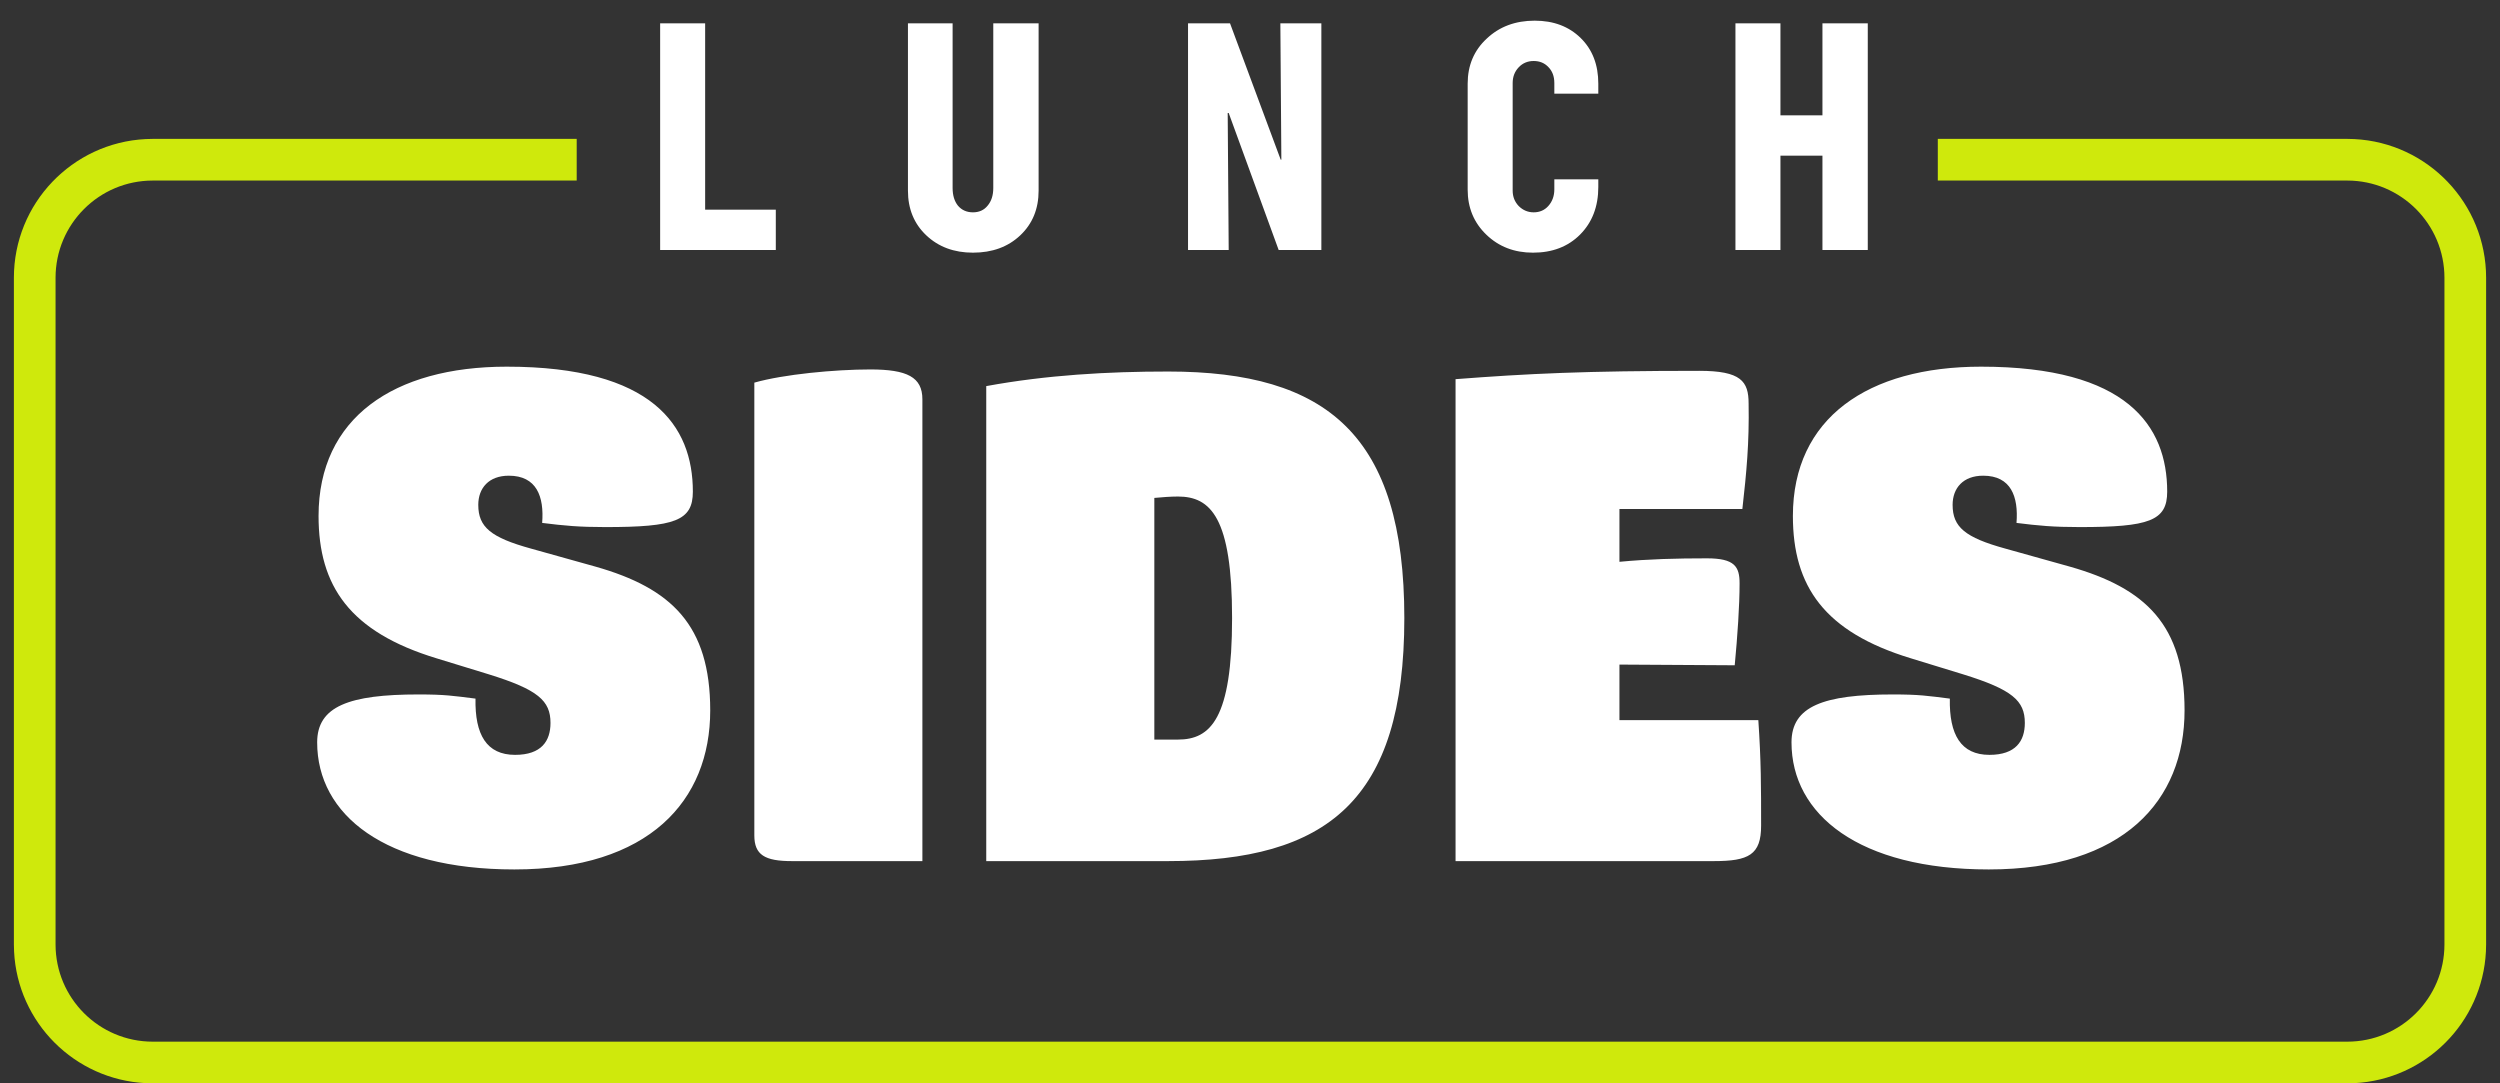
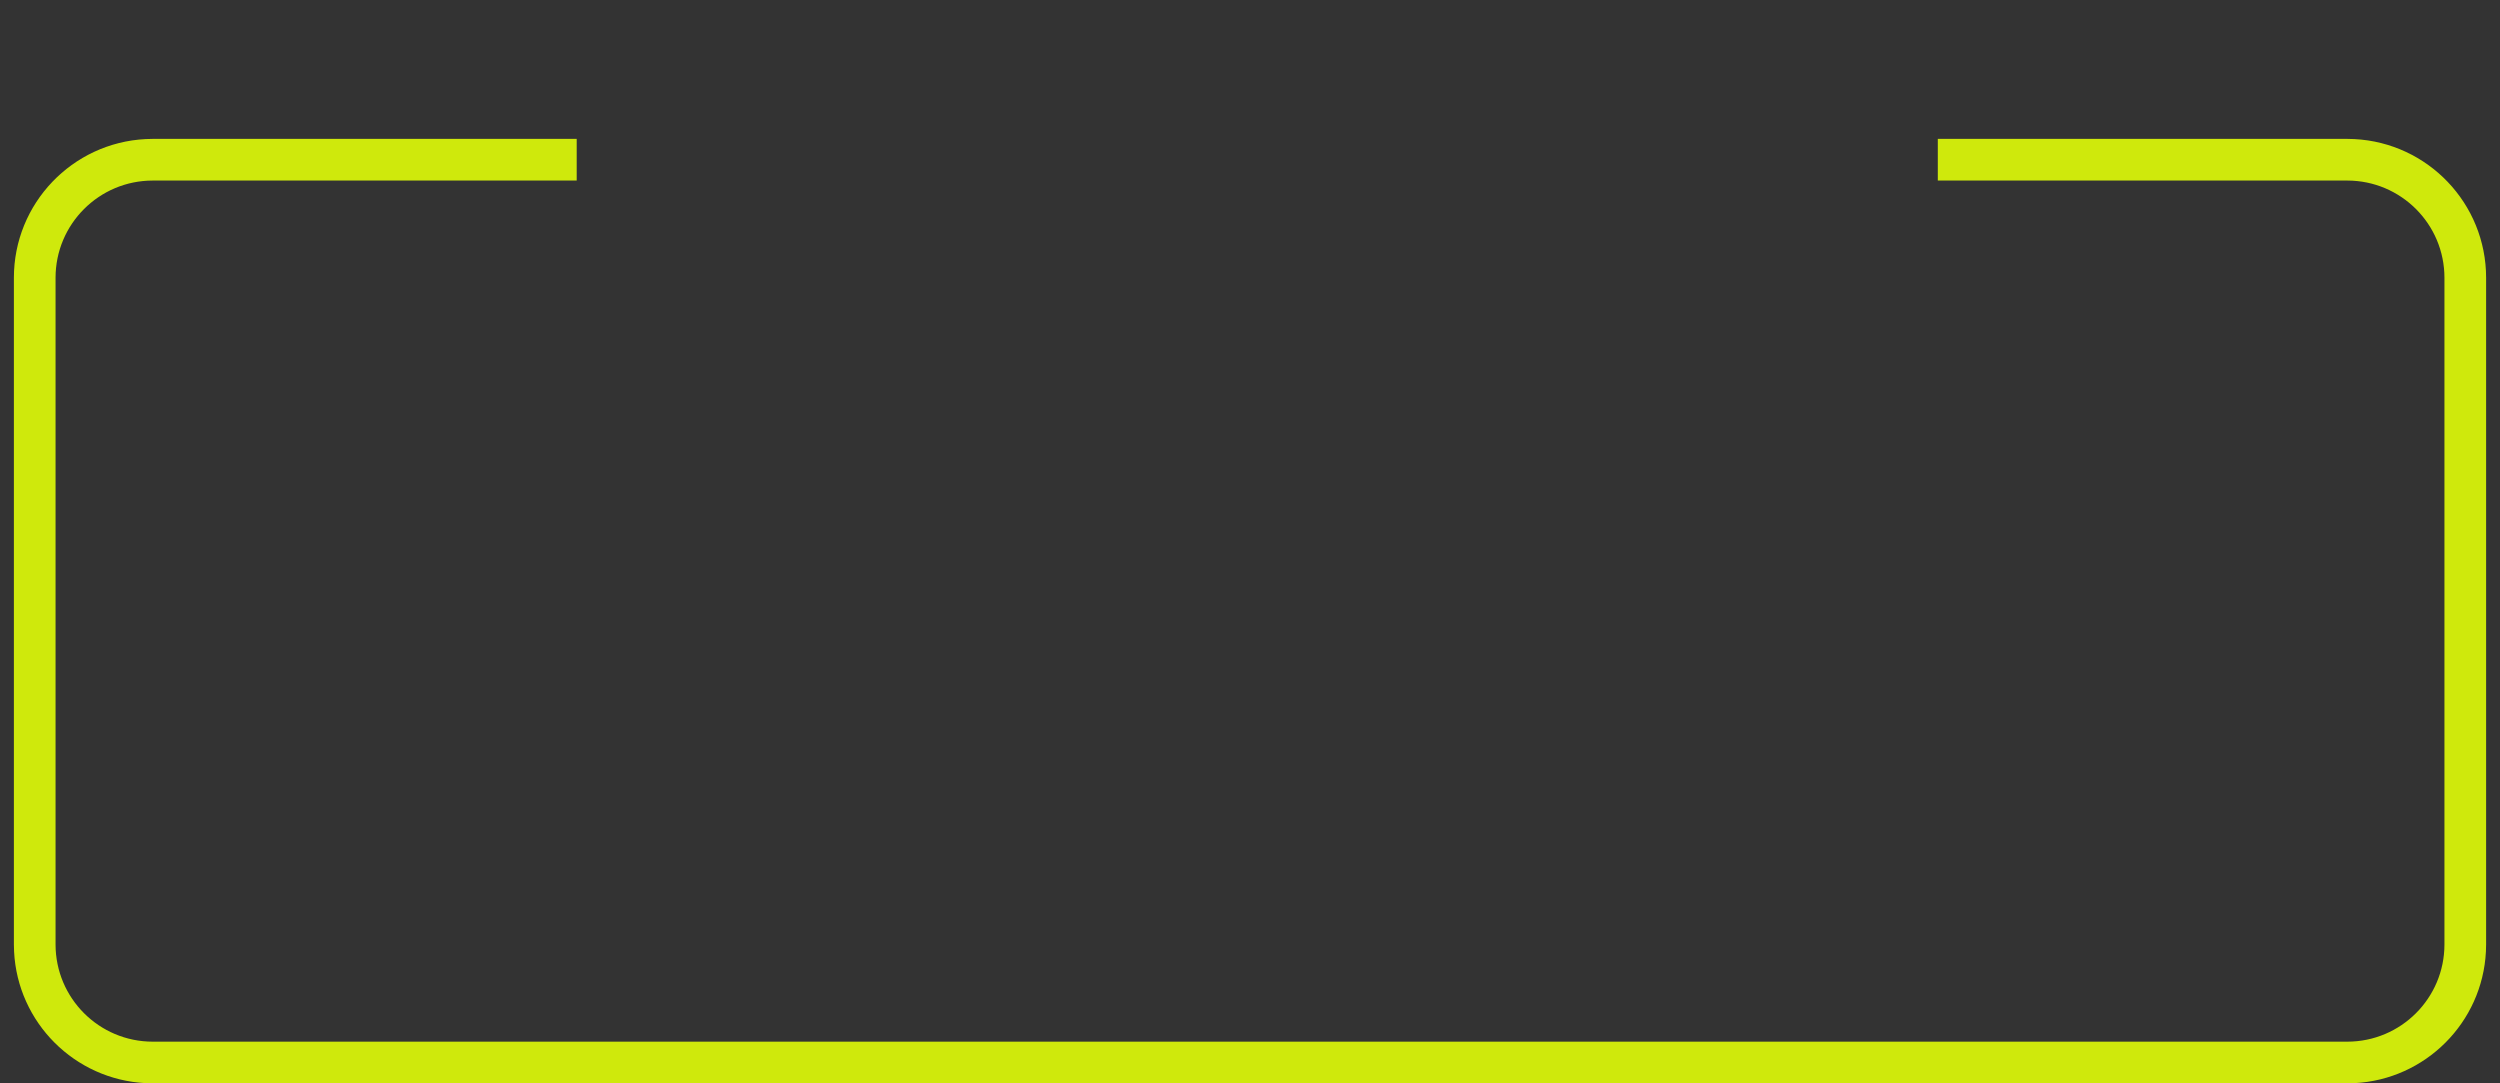
<svg xmlns="http://www.w3.org/2000/svg" width="90" height="39" viewBox="0 0 90 39" fill="none">
  <rect x="0" y="0" width="90" height="39" fill="#333333" stroke="none" />
-   <path d="M18.518 31.3C13.843 31.3 11.418 29.325 11.418 26.725C11.418 25.425 12.568 25 15.068 25C16.018 25 16.318 25.05 17.118 25.15C17.093 26.45 17.518 27.175 18.543 27.175C19.493 27.175 19.818 26.675 19.818 26.025C19.818 25.225 19.368 24.825 17.593 24.275L15.718 23.7C12.593 22.75 11.468 21.1 11.468 18.575C11.468 15.05 14.168 13.2 18.243 13.2C23.493 13.2 24.943 15.325 24.943 17.7C24.943 18.75 24.293 18.975 21.793 18.975C20.843 18.975 20.318 18.925 19.518 18.825C19.593 17.875 19.318 17.125 18.318 17.125C17.593 17.125 17.218 17.575 17.218 18.175C17.218 18.975 17.668 19.35 19.118 19.75L21.443 20.4C24.168 21.175 25.568 22.5 25.568 25.575C25.568 28.825 23.368 31.3 18.518 31.3ZM33.206 31H28.506C27.531 31 27.156 30.775 27.156 30.075V13.775C28.206 13.475 30.056 13.3 31.331 13.3C32.656 13.3 33.206 13.575 33.206 14.375V31ZM42.056 31H35.505V13.9C37.681 13.5 39.88 13.375 42.056 13.375C47.781 13.375 50.556 15.675 50.556 22.25C50.556 28.825 47.781 31 42.056 31ZM41.556 17.925V26.625H42.406C43.581 26.625 44.355 25.875 44.355 22.25C44.355 18.625 43.581 17.875 42.406 17.875C42.13 17.875 41.831 17.9 41.556 17.925ZM58.3 25.925H63.3C63.4 27.4 63.4 28.325 63.4 29.725C63.4 30.775 62.95 31 61.7 31H52.4V13.65C55 13.45 57.075 13.35 61.175 13.35C62.675 13.35 62.95 13.725 62.95 14.525C62.975 15.95 62.875 17 62.725 18.325H58.3V20.225C59.35 20.125 60.375 20.1 61.45 20.1C62.45 20.1 62.625 20.4 62.625 21C62.625 21.8 62.55 22.9 62.45 23.95L58.3 23.925V25.925ZM71.594 31.3C66.919 31.3 64.494 29.325 64.494 26.725C64.494 25.425 65.644 25 68.144 25C69.094 25 69.394 25.05 70.194 25.15C70.169 26.45 70.594 27.175 71.619 27.175C72.569 27.175 72.894 26.675 72.894 26.025C72.894 25.225 72.444 24.825 70.669 24.275L68.794 23.7C65.669 22.75 64.544 21.1 64.544 18.575C64.544 15.05 67.244 13.2 71.319 13.2C76.569 13.2 78.019 15.325 78.019 17.7C78.019 18.75 77.369 18.975 74.869 18.975C73.919 18.975 73.394 18.925 72.594 18.825C72.669 17.875 72.394 17.125 71.394 17.125C70.669 17.125 70.294 17.575 70.294 18.175C70.294 18.975 70.744 19.35 72.194 19.75L74.519 20.4C77.244 21.175 78.644 22.5 78.644 25.575C78.644 28.825 76.444 31.3 71.594 31.3Z" fill="white" />
  <path d="M84.757 5.007C87.399 5.141 89.5 7.325 89.5 10V34L89.493 34.257C89.364 36.814 87.314 38.864 84.757 38.993L84.5 39H5.5L5.243 38.993C2.686 38.864 0.636 36.814 0.507 34.257L0.5 34V10C0.5 7.325 2.601 5.141 5.243 5.007L5.5 5H20.761V6.5H5.5C3.567 6.5 2 8.067 2 10V34C2 35.933 3.567 37.5 5.5 37.5H84.5C86.433 37.5 88 35.933 88 34V10C88 8.067 86.433 6.5 84.5 6.5H69.761V5H84.5L84.757 5.007Z" fill="#CFE90C" />
-   <path d="M27.929 7.548V9H23.765V0.84H25.385V7.548H27.929ZM35.026 7.644C35.25 7.644 35.426 7.564 35.554 7.404C35.69 7.244 35.758 7.032 35.758 6.768V0.84H37.39V6.864C37.39 7.52 37.17 8.056 36.73 8.472C36.29 8.888 35.722 9.096 35.026 9.096C34.346 9.096 33.786 8.888 33.346 8.472C32.906 8.056 32.686 7.52 32.686 6.864V0.84H34.294V6.768C34.294 7.032 34.358 7.244 34.486 7.404C34.622 7.564 34.802 7.644 35.026 7.644ZM47.569 0.84V9H46.032L44.233 4.068H44.197L44.233 9H42.769V0.84H44.281L46.105 5.748H46.129L46.093 0.84H47.569ZM55.956 6.456H57.539V6.732C57.539 7.436 57.319 8.008 56.88 8.448C56.447 8.88 55.883 9.096 55.188 9.096C54.516 9.096 53.956 8.88 53.508 8.448C53.059 8.016 52.836 7.476 52.836 6.828V3.012C52.836 2.356 53.063 1.816 53.52 1.392C53.975 0.96 54.551 0.744 55.248 0.744C55.928 0.744 56.48 0.952 56.904 1.368C57.328 1.784 57.539 2.332 57.539 3.012V3.372H55.956V2.988C55.956 2.748 55.883 2.556 55.739 2.412C55.603 2.268 55.428 2.196 55.212 2.196C54.995 2.196 54.816 2.272 54.672 2.424C54.528 2.576 54.456 2.764 54.456 2.988V6.864C54.456 7.08 54.528 7.264 54.672 7.416C54.824 7.568 55.004 7.644 55.212 7.644C55.428 7.644 55.603 7.568 55.739 7.416C55.883 7.256 55.956 7.056 55.956 6.816V6.456ZM67.24 0.84V9H65.608V5.604H64.096V9H62.476V0.84H64.096V4.152H65.608V0.84H67.24Z" fill="white" />
</svg>